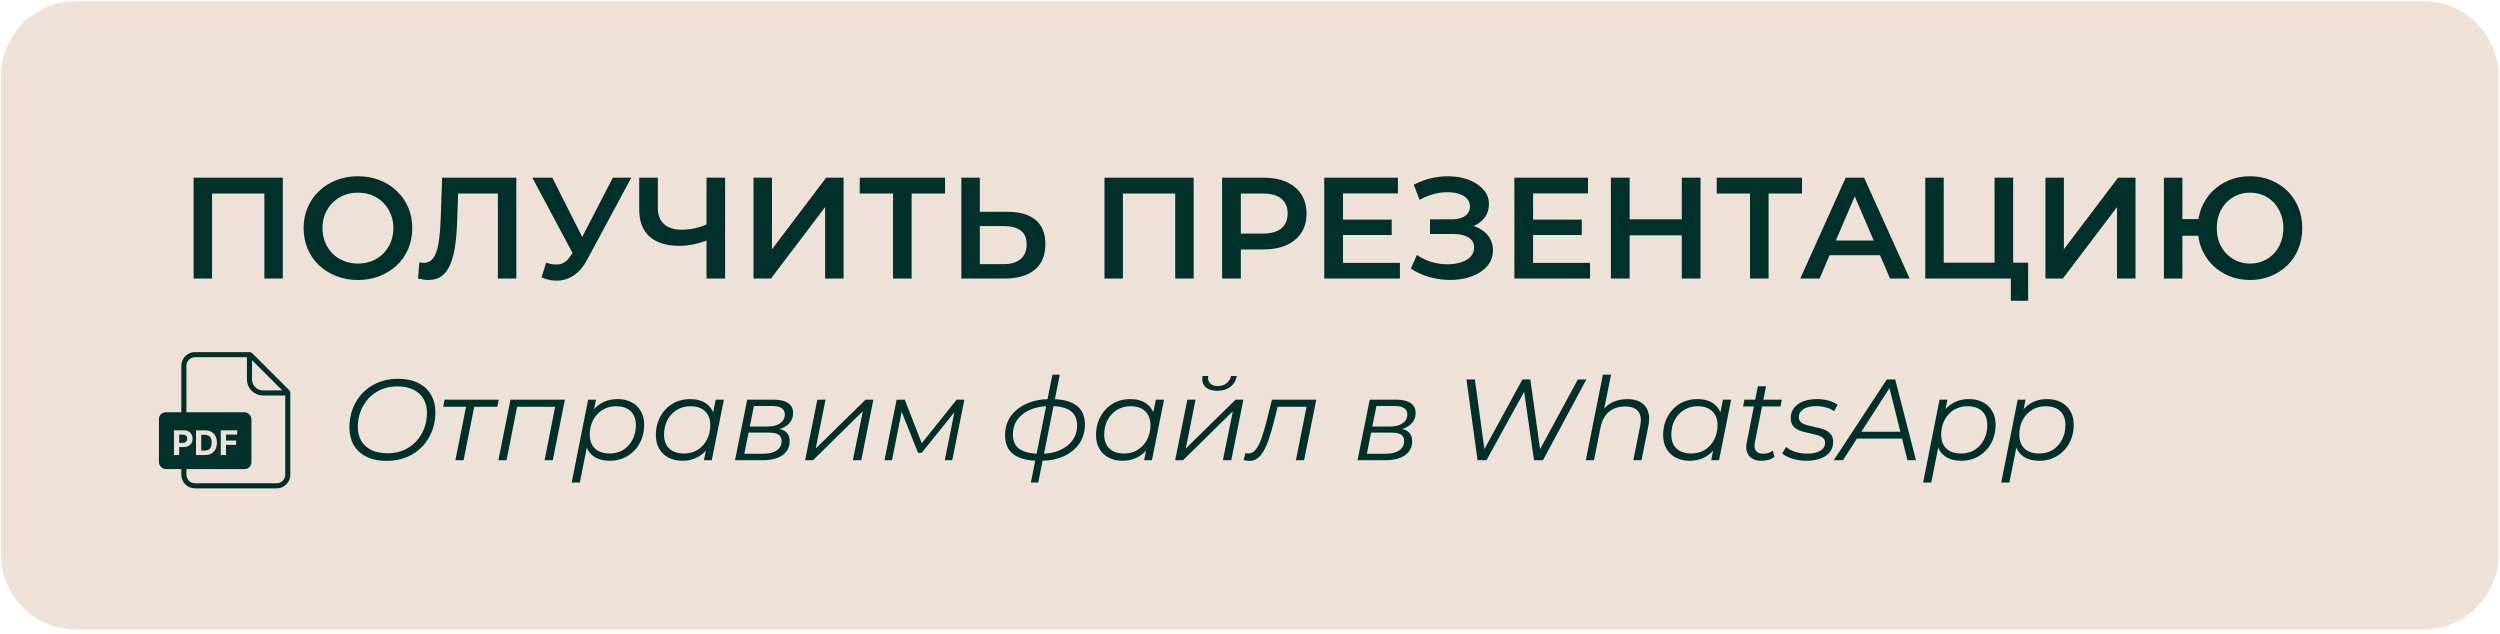
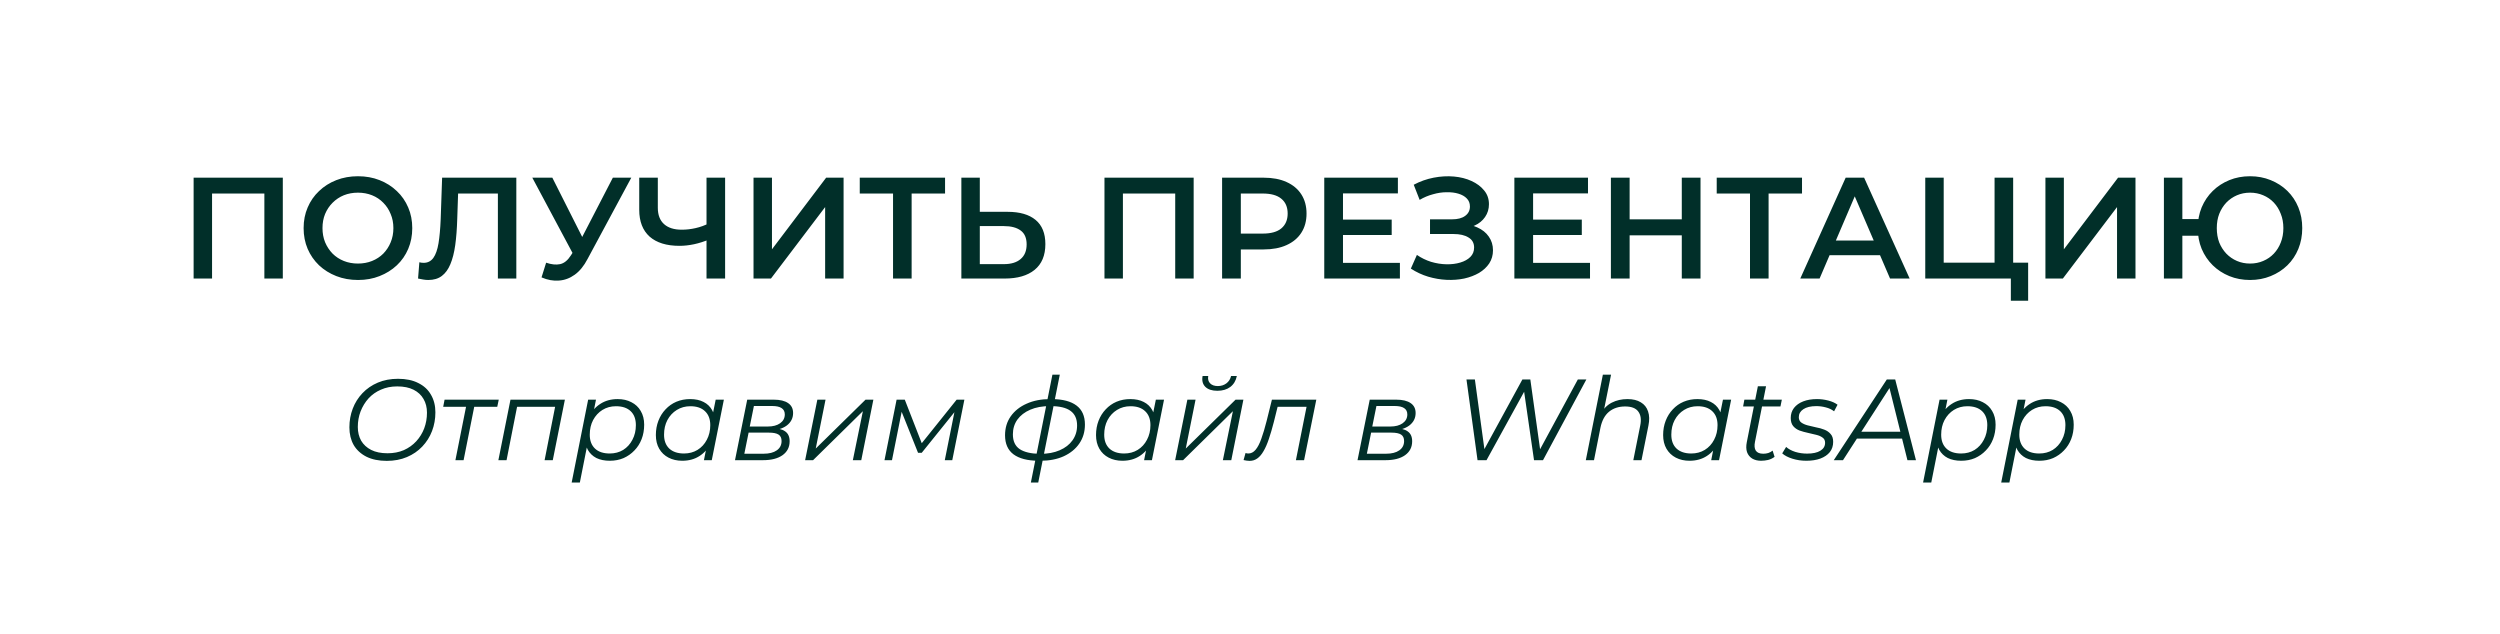
<svg xmlns="http://www.w3.org/2000/svg" width="347" height="88" viewBox="0 0 347 88" fill="none">
-   <path d="M0.123 10.623C0.123 4.846 4.806 0.162 10.584 0.162H336.347C342.124 0.162 346.808 4.846 346.808 10.623V76.911C346.808 82.689 342.124 87.373 336.347 87.373H10.584C4.806 87.373 0.123 82.689 0.123 76.911V10.623Z" fill="#EEE2D8" />
  <path d="M26.874 38.662V24.662H39.254V38.662H36.694V26.222L37.294 26.862H28.834L29.434 26.222V38.662H26.874ZM49.702 38.862C48.608 38.862 47.602 38.682 46.682 38.322C45.762 37.962 44.962 37.462 44.282 36.822C43.602 36.169 43.075 35.409 42.702 34.542C42.328 33.662 42.142 32.702 42.142 31.662C42.142 30.622 42.328 29.669 42.702 28.802C43.075 27.922 43.602 27.162 44.282 26.522C44.962 25.869 45.762 25.362 46.682 25.002C47.602 24.642 48.602 24.462 49.682 24.462C50.775 24.462 51.775 24.642 52.682 25.002C53.602 25.362 54.402 25.869 55.082 26.522C55.762 27.162 56.288 27.922 56.662 28.802C57.035 29.669 57.222 30.622 57.222 31.662C57.222 32.702 57.035 33.662 56.662 34.542C56.288 35.422 55.762 36.182 55.082 36.822C54.402 37.462 53.602 37.962 52.682 38.322C51.775 38.682 50.782 38.862 49.702 38.862ZM49.682 36.582C50.388 36.582 51.042 36.462 51.642 36.222C52.242 35.982 52.762 35.642 53.202 35.202C53.642 34.749 53.982 34.229 54.222 33.642C54.475 33.042 54.602 32.382 54.602 31.662C54.602 30.942 54.475 30.289 54.222 29.702C53.982 29.102 53.642 28.582 53.202 28.142C52.762 27.689 52.242 27.342 51.642 27.102C51.042 26.862 50.388 26.742 49.682 26.742C48.975 26.742 48.322 26.862 47.722 27.102C47.135 27.342 46.615 27.689 46.162 28.142C45.722 28.582 45.375 29.102 45.122 29.702C44.882 30.289 44.762 30.942 44.762 31.662C44.762 32.369 44.882 33.022 45.122 33.622C45.375 34.222 45.722 34.749 46.162 35.202C46.602 35.642 47.122 35.982 47.722 36.222C48.322 36.462 48.975 36.582 49.682 36.582ZM59.446 38.862C59.219 38.862 58.992 38.842 58.766 38.802C58.539 38.762 58.292 38.715 58.026 38.662L58.206 36.402C58.392 36.455 58.592 36.482 58.806 36.482C59.366 36.482 59.812 36.255 60.146 35.802C60.479 35.335 60.719 34.655 60.866 33.762C61.012 32.869 61.112 31.769 61.166 30.462L61.366 24.662H71.666V38.662H69.106V26.222L69.706 26.862H63.046L63.606 26.202L63.466 30.362C63.426 31.749 63.332 32.969 63.186 34.022C63.039 35.075 62.812 35.962 62.506 36.682C62.212 37.389 61.819 37.929 61.326 38.302C60.832 38.675 60.206 38.862 59.446 38.862ZM75.804 36.462C76.537 36.715 77.184 36.782 77.744 36.662C78.304 36.542 78.804 36.135 79.244 35.442L79.924 34.382L80.184 34.102L85.064 24.662H87.624L81.544 35.962C81.051 36.909 80.464 37.629 79.784 38.122C79.104 38.615 78.371 38.889 77.584 38.942C76.811 39.009 76.004 38.862 75.164 38.502L75.804 36.462ZM80.124 36.342L73.884 24.662H76.664L81.544 34.342L80.124 36.342ZM98.465 33.222C97.732 33.529 97.019 33.755 96.325 33.902C95.632 34.049 94.959 34.122 94.305 34.122C92.519 34.122 91.138 33.695 90.165 32.842C89.205 31.975 88.725 30.735 88.725 29.122V24.662H91.305V28.842C91.305 29.829 91.592 30.582 92.165 31.102C92.739 31.622 93.558 31.882 94.625 31.882C95.265 31.882 95.905 31.809 96.545 31.662C97.198 31.515 97.825 31.289 98.425 30.982L98.465 33.222ZM98.065 38.662V24.662H100.645V38.662H98.065ZM104.589 38.662V24.662H107.149V34.602L114.669 24.662H117.089V38.662H114.529V28.742L107.009 38.662H104.589ZM123.954 38.662V26.222L124.574 26.862H119.334V24.662H131.174V26.862H125.934L126.534 26.222V38.662H123.954ZM139.877 29.402C141.543 29.402 142.83 29.775 143.737 30.522C144.643 31.269 145.097 32.389 145.097 33.882C145.097 35.455 144.597 36.649 143.597 37.462C142.61 38.262 141.23 38.662 139.457 38.662H133.437V24.662H135.997V29.402H139.877ZM139.337 36.662C140.337 36.662 141.11 36.429 141.657 35.962C142.217 35.495 142.497 34.815 142.497 33.922C142.497 33.042 142.223 32.402 141.677 32.002C141.13 31.589 140.35 31.382 139.337 31.382H135.997V36.662H139.337ZM153.3 38.662V24.662H165.68V38.662H163.12V26.222L163.72 26.862H155.26L155.86 26.222V38.662H153.3ZM169.627 38.662V24.662H175.387C176.627 24.662 177.687 24.862 178.567 25.262C179.461 25.662 180.147 26.235 180.627 26.982C181.107 27.729 181.347 28.615 181.347 29.642C181.347 30.669 181.107 31.555 180.627 32.302C180.147 33.049 179.461 33.622 178.567 34.022C177.687 34.422 176.627 34.622 175.387 34.622H171.067L172.227 33.402V38.662H169.627ZM172.227 33.682L171.067 32.422H175.267C176.414 32.422 177.274 32.182 177.847 31.702C178.434 31.209 178.727 30.522 178.727 29.642C178.727 28.749 178.434 28.062 177.847 27.582C177.274 27.102 176.414 26.862 175.267 26.862H171.067L172.227 25.582V33.682ZM186.207 30.482H193.167V32.622H186.207V30.482ZM186.407 36.482H194.307V38.662H183.807V24.662H194.027V26.842H186.407V36.482ZM195.826 37.282L196.666 35.382C197.266 35.795 197.919 36.115 198.626 36.342C199.346 36.555 200.059 36.669 200.766 36.682C201.472 36.695 202.112 36.615 202.686 36.442C203.272 36.269 203.739 36.009 204.086 35.662C204.432 35.315 204.606 34.882 204.606 34.362C204.606 33.735 204.346 33.269 203.826 32.962C203.319 32.642 202.626 32.482 201.746 32.482H198.486V30.442H201.546C202.332 30.442 202.939 30.282 203.366 29.962C203.806 29.642 204.026 29.209 204.026 28.662C204.026 28.209 203.879 27.835 203.586 27.542C203.306 27.249 202.919 27.029 202.426 26.882C201.946 26.735 201.399 26.669 200.786 26.682C200.186 26.682 199.559 26.775 198.906 26.962C198.252 27.135 197.632 27.395 197.046 27.742L196.226 25.642C197.106 25.175 198.026 24.849 198.986 24.662C199.959 24.475 200.899 24.422 201.806 24.502C202.712 24.582 203.526 24.789 204.246 25.122C204.979 25.455 205.566 25.895 206.006 26.442C206.446 26.975 206.666 27.609 206.666 28.342C206.666 29.009 206.486 29.602 206.126 30.122C205.779 30.629 205.299 31.022 204.686 31.302C204.072 31.582 203.359 31.722 202.546 31.722L202.646 31.082C203.566 31.082 204.366 31.242 205.046 31.562C205.739 31.869 206.272 32.295 206.646 32.842C207.032 33.389 207.226 34.022 207.226 34.742C207.226 35.422 207.052 36.029 206.706 36.562C206.359 37.082 205.886 37.522 205.286 37.882C204.686 38.229 203.999 38.489 203.226 38.662C202.452 38.822 201.639 38.882 200.786 38.842C199.932 38.802 199.079 38.655 198.226 38.402C197.386 38.149 196.586 37.775 195.826 37.282ZM212.594 30.482H219.554V32.622H212.594V30.482ZM212.794 36.482H220.694V38.662H210.194V24.662H220.414V26.842H212.794V36.482ZM233.432 24.662H236.032V38.662H233.432V24.662ZM226.192 38.662H223.592V24.662H226.192V38.662ZM233.632 32.662H225.972V30.442H233.632V32.662ZM242.9 38.662V26.222L243.52 26.862H238.28V24.662H250.12V26.862H244.88L245.48 26.222V38.662H242.9ZM249.879 38.662L256.179 24.662H258.739L265.059 38.662H262.339L256.919 26.042H257.959L252.559 38.662H249.879ZM252.779 35.422L253.479 33.382H261.039L261.739 35.422H252.779ZM267.226 38.662V24.662H269.786V36.462H276.846V24.662H279.426V38.662H267.226ZM279.106 41.742V38.022L279.686 38.662H276.846V36.462H281.506V41.742H279.106ZM283.905 38.662V24.662H286.465V34.602L293.985 24.662H296.405V38.662H293.845V28.742L286.325 38.662H283.905ZM300.351 38.662V24.662H302.911V30.402H306.531V32.722H302.911V38.662H300.351ZM312.311 38.862C311.271 38.862 310.311 38.682 309.431 38.322C308.551 37.962 307.784 37.462 307.131 36.822C306.477 36.182 305.964 35.422 305.591 34.542C305.231 33.662 305.051 32.702 305.051 31.662C305.051 30.622 305.231 29.662 305.591 28.782C305.964 27.902 306.477 27.142 307.131 26.502C307.784 25.862 308.551 25.362 309.431 25.002C310.311 24.642 311.271 24.462 312.311 24.462C313.337 24.462 314.291 24.642 315.171 25.002C316.064 25.362 316.837 25.862 317.491 26.502C318.144 27.142 318.651 27.902 319.011 28.782C319.371 29.662 319.551 30.622 319.551 31.662C319.551 32.702 319.371 33.662 319.011 34.542C318.651 35.422 318.144 36.182 317.491 36.822C316.837 37.462 316.064 37.962 315.171 38.322C314.291 38.682 313.337 38.862 312.311 38.862ZM312.311 36.582C312.964 36.582 313.571 36.462 314.131 36.222C314.704 35.982 315.197 35.642 315.611 35.202C316.024 34.762 316.344 34.249 316.571 33.662C316.811 33.062 316.931 32.395 316.931 31.662C316.931 30.929 316.811 30.269 316.571 29.682C316.344 29.082 316.024 28.562 315.611 28.122C315.197 27.682 314.704 27.342 314.131 27.102C313.571 26.862 312.964 26.742 312.311 26.742C311.657 26.742 311.051 26.862 310.491 27.102C309.931 27.342 309.437 27.682 309.011 28.122C308.597 28.562 308.271 29.082 308.031 29.682C307.804 30.269 307.691 30.929 307.691 31.662C307.691 32.395 307.804 33.062 308.031 33.662C308.271 34.249 308.597 34.762 309.011 35.202C309.437 35.642 309.931 35.982 310.491 36.222C311.051 36.462 311.657 36.582 312.311 36.582Z" fill="#012F29" />
  <path d="M53.68 63.969C52.581 63.969 51.643 63.777 50.864 63.393C50.085 62.998 49.493 62.454 49.088 61.761C48.693 61.057 48.496 60.241 48.496 59.313C48.496 58.395 48.651 57.531 48.96 56.721C49.269 55.91 49.717 55.195 50.304 54.577C50.901 53.947 51.616 53.457 52.448 53.105C53.28 52.753 54.213 52.577 55.248 52.577C56.357 52.577 57.296 52.774 58.064 53.169C58.843 53.553 59.429 54.097 59.824 54.801C60.229 55.494 60.432 56.305 60.432 57.233C60.432 58.15 60.277 59.014 59.968 59.825C59.659 60.635 59.205 61.355 58.608 61.985C58.021 62.603 57.312 63.089 56.48 63.441C55.648 63.793 54.715 63.969 53.68 63.969ZM53.792 62.913C54.624 62.913 55.376 62.769 56.048 62.481C56.72 62.182 57.296 61.771 57.776 61.249C58.256 60.726 58.624 60.129 58.88 59.457C59.136 58.774 59.264 58.049 59.264 57.281C59.264 56.555 59.104 55.921 58.784 55.377C58.475 54.833 58.016 54.406 57.408 54.097C56.8 53.787 56.043 53.633 55.136 53.633C54.304 53.633 53.552 53.782 52.88 54.081C52.208 54.369 51.632 54.774 51.152 55.297C50.683 55.819 50.315 56.422 50.048 57.105C49.792 57.777 49.664 58.497 49.664 59.265C49.664 59.979 49.819 60.614 50.128 61.169C50.448 61.713 50.912 62.139 51.52 62.449C52.128 62.758 52.885 62.913 53.792 62.913ZM63.211 63.873L64.747 56.161L64.971 56.465H61.515L61.707 55.473H69.227L69.019 56.465H65.531L65.883 56.161L64.347 63.873H63.211ZM69.174 63.873L70.854 55.473H78.406L76.726 63.873H75.59L77.11 56.161L77.35 56.465H71.478L71.83 56.161L70.31 63.873H69.174ZM84.643 63.953C83.918 63.953 83.294 63.825 82.771 63.569C82.259 63.302 81.865 62.923 81.587 62.433C81.321 61.931 81.182 61.329 81.171 60.625C81.171 59.59 81.358 58.683 81.731 57.905C82.105 57.115 82.633 56.502 83.315 56.065C83.998 55.617 84.803 55.393 85.731 55.393C86.457 55.393 87.091 55.537 87.635 55.825C88.19 56.102 88.622 56.507 88.931 57.041C89.251 57.574 89.411 58.209 89.411 58.945C89.411 59.67 89.294 60.337 89.059 60.945C88.825 61.553 88.489 62.081 88.051 62.529C87.625 62.977 87.123 63.329 86.547 63.585C85.971 63.83 85.337 63.953 84.643 63.953ZM79.347 66.977L81.635 55.473H82.723L82.243 57.889L81.779 59.569L81.603 61.329L80.483 66.977H79.347ZM84.627 62.945C85.331 62.945 85.955 62.779 86.499 62.449C87.043 62.107 87.47 61.638 87.779 61.041C88.099 60.443 88.259 59.766 88.259 59.009C88.259 58.177 88.019 57.531 87.539 57.073C87.059 56.614 86.377 56.385 85.491 56.385C84.798 56.385 84.174 56.555 83.619 56.897C83.075 57.238 82.643 57.707 82.323 58.305C82.014 58.891 81.859 59.569 81.859 60.337C81.859 61.158 82.099 61.798 82.579 62.257C83.059 62.715 83.742 62.945 84.627 62.945ZM94.698 63.953C93.984 63.953 93.349 63.809 92.794 63.521C92.24 63.233 91.808 62.822 91.498 62.289C91.189 61.755 91.034 61.121 91.034 60.385C91.034 59.67 91.152 59.009 91.386 58.401C91.621 57.793 91.952 57.265 92.378 56.817C92.805 56.358 93.306 56.006 93.882 55.761C94.469 55.515 95.104 55.393 95.786 55.393C96.522 55.393 97.146 55.526 97.658 55.793C98.17 56.049 98.565 56.427 98.842 56.929C99.12 57.419 99.258 58.017 99.258 58.721C99.258 59.734 99.072 60.635 98.698 61.425C98.325 62.214 97.797 62.833 97.114 63.281C96.432 63.729 95.626 63.953 94.698 63.953ZM94.938 62.945C95.642 62.945 96.266 62.779 96.81 62.449C97.365 62.107 97.797 61.638 98.106 61.041C98.426 60.443 98.586 59.766 98.586 59.009C98.586 58.177 98.341 57.531 97.85 57.073C97.37 56.614 96.693 56.385 95.818 56.385C95.125 56.385 94.501 56.555 93.946 56.897C93.392 57.238 92.954 57.707 92.634 58.305C92.325 58.891 92.17 59.569 92.17 60.337C92.17 61.158 92.41 61.798 92.89 62.257C93.381 62.715 94.064 62.945 94.938 62.945ZM97.706 63.873L98.186 61.457L98.666 59.761L98.826 58.001L99.338 55.473H100.474L98.794 63.873H97.706ZM102.018 63.873L103.714 55.473H107.378C108.263 55.473 108.935 55.633 109.394 55.953C109.852 56.262 110.082 56.721 110.082 57.329C110.082 58.043 109.783 58.625 109.186 59.073C108.588 59.51 107.804 59.729 106.834 59.729L107.042 59.425C107.927 59.425 108.572 59.574 108.978 59.873C109.394 60.161 109.602 60.619 109.602 61.249C109.602 62.07 109.271 62.715 108.61 63.185C107.959 63.643 107.058 63.873 105.906 63.873H102.018ZM103.314 62.977H105.97C106.759 62.977 107.372 62.822 107.81 62.513C108.258 62.203 108.482 61.771 108.482 61.217C108.482 60.801 108.343 60.502 108.066 60.321C107.788 60.139 107.34 60.049 106.722 60.049H103.906L103.314 62.977ZM104.066 59.201H106.578C107.282 59.201 107.847 59.051 108.274 58.753C108.711 58.443 108.93 58.033 108.93 57.521C108.93 57.126 108.78 56.833 108.482 56.641C108.194 56.449 107.756 56.353 107.17 56.353H104.642L104.066 59.201ZM111.752 63.873L113.448 55.473H114.584L113.224 62.257L120.136 55.473H121.224L119.544 63.873H118.376L119.768 57.073L112.856 63.873H111.752ZM122.768 63.873L124.448 55.473H125.584L128.096 61.921H127.616L132.784 55.473H133.856L132.176 63.873H131.136L132.56 56.769L132.752 56.865L127.936 62.849H127.424L125.008 56.801L125.232 56.753L123.808 63.873H122.768ZM144.108 63.953C142.604 63.942 141.457 63.643 140.668 63.057C139.889 62.47 139.5 61.59 139.5 60.417C139.5 59.414 139.761 58.539 140.284 57.793C140.817 57.035 141.553 56.449 142.492 56.033C143.431 55.606 144.524 55.393 145.772 55.393H145.996C147.5 55.403 148.641 55.702 149.42 56.289C150.199 56.875 150.588 57.755 150.588 58.929C150.588 59.931 150.327 60.811 149.804 61.569C149.292 62.315 148.572 62.902 147.644 63.329C146.727 63.745 145.649 63.953 144.412 63.953H144.108ZM144.3 62.993H144.412C145.436 62.993 146.327 62.827 147.084 62.497C147.852 62.166 148.444 61.707 148.86 61.121C149.287 60.523 149.5 59.835 149.5 59.057C149.5 58.15 149.201 57.478 148.604 57.041C148.007 56.593 147.079 56.369 145.82 56.369H145.692C144.668 56.369 143.772 56.534 143.004 56.865C142.236 57.195 141.639 57.654 141.212 58.241C140.796 58.827 140.588 59.51 140.588 60.289C140.588 61.227 140.903 61.91 141.532 62.337C142.161 62.753 143.084 62.971 144.3 62.993ZM143.084 66.977L146.076 52.001H147.1L144.108 66.977H143.084ZM155.792 63.953C155.077 63.953 154.443 63.809 153.888 63.521C153.333 63.233 152.901 62.822 152.592 62.289C152.283 61.755 152.128 61.121 152.128 60.385C152.128 59.67 152.245 59.009 152.48 58.401C152.715 57.793 153.045 57.265 153.472 56.817C153.899 56.358 154.4 56.006 154.976 55.761C155.563 55.515 156.197 55.393 156.88 55.393C157.616 55.393 158.24 55.526 158.752 55.793C159.264 56.049 159.659 56.427 159.936 56.929C160.213 57.419 160.352 58.017 160.352 58.721C160.352 59.734 160.165 60.635 159.792 61.425C159.419 62.214 158.891 62.833 158.208 63.281C157.525 63.729 156.72 63.953 155.792 63.953ZM156.032 62.945C156.736 62.945 157.36 62.779 157.904 62.449C158.459 62.107 158.891 61.638 159.2 61.041C159.52 60.443 159.68 59.766 159.68 59.009C159.68 58.177 159.435 57.531 158.944 57.073C158.464 56.614 157.787 56.385 156.912 56.385C156.219 56.385 155.595 56.555 155.04 56.897C154.485 57.238 154.048 57.707 153.728 58.305C153.419 58.891 153.264 59.569 153.264 60.337C153.264 61.158 153.504 61.798 153.984 62.257C154.475 62.715 155.157 62.945 156.032 62.945ZM158.8 63.873L159.28 61.457L159.76 59.761L159.92 58.001L160.432 55.473H161.568L159.888 63.873H158.8ZM163.111 63.873L164.807 55.473H165.943L164.583 62.257L171.495 55.473H172.583L170.903 63.873H169.735L171.127 57.073L164.215 63.873H163.111ZM168.967 54.241C168.231 54.241 167.677 54.059 167.303 53.697C166.93 53.323 166.802 52.822 166.919 52.193H167.703C167.629 52.609 167.714 52.945 167.959 53.201C168.205 53.457 168.562 53.585 169.031 53.585C169.49 53.585 169.885 53.462 170.215 53.217C170.557 52.961 170.775 52.619 170.871 52.193H171.671C171.543 52.843 171.239 53.35 170.759 53.713C170.29 54.065 169.693 54.241 168.967 54.241ZM172.607 63.857L172.879 62.881C172.954 62.891 173.023 62.907 173.087 62.929C173.151 62.939 173.21 62.945 173.263 62.945C173.647 62.945 173.983 62.774 174.271 62.433C174.57 62.081 174.836 61.569 175.071 60.897C175.316 60.225 175.562 59.403 175.807 58.433L176.543 55.473H182.703L181.007 63.873H179.871L181.423 56.097L181.663 56.465H177.087L177.423 56.097L176.815 58.545C176.58 59.462 176.346 60.262 176.111 60.945C175.887 61.617 175.642 62.177 175.375 62.625C175.119 63.073 174.831 63.409 174.511 63.633C174.202 63.857 173.844 63.969 173.439 63.969C173.3 63.969 173.167 63.958 173.039 63.937C172.911 63.915 172.767 63.889 172.607 63.857ZM188.424 63.873L190.12 55.473H193.784C194.669 55.473 195.341 55.633 195.8 55.953C196.258 56.262 196.488 56.721 196.488 57.329C196.488 58.043 196.189 58.625 195.592 59.073C194.994 59.51 194.21 59.729 193.24 59.729L193.448 59.425C194.333 59.425 194.978 59.574 195.384 59.873C195.8 60.161 196.008 60.619 196.008 61.249C196.008 62.07 195.677 62.715 195.016 63.185C194.365 63.643 193.464 63.873 192.312 63.873H188.424ZM189.72 62.977H192.376C193.165 62.977 193.778 62.822 194.216 62.513C194.664 62.203 194.888 61.771 194.888 61.217C194.888 60.801 194.749 60.502 194.472 60.321C194.194 60.139 193.746 60.049 193.128 60.049H190.312L189.72 62.977ZM190.472 59.201H192.984C193.688 59.201 194.253 59.051 194.68 58.753C195.117 58.443 195.336 58.033 195.336 57.521C195.336 57.126 195.186 56.833 194.888 56.641C194.6 56.449 194.162 56.353 193.576 56.353H191.048L190.472 59.201ZM205.082 63.873L203.546 52.673H204.714L206.154 63.201H205.562L211.306 52.673H212.41L213.882 63.201H213.306L219.002 52.673H220.186L214.17 63.873H212.922L211.482 53.905L211.818 53.889L206.33 63.873H205.082ZM225.887 55.393C226.644 55.393 227.263 55.542 227.743 55.841C228.234 56.129 228.57 56.55 228.751 57.105C228.943 57.659 228.959 58.321 228.799 59.089L227.839 63.873H226.703L227.663 59.073C227.834 58.241 227.743 57.59 227.391 57.121C227.05 56.651 226.442 56.417 225.567 56.417C224.671 56.417 223.924 56.662 223.327 57.153C222.74 57.643 222.346 58.379 222.143 59.361L221.247 63.873H220.111L222.479 52.001H223.615L222.431 57.889L222.143 57.473C222.548 56.747 223.071 56.219 223.711 55.889C224.362 55.558 225.087 55.393 225.887 55.393ZM234.507 63.953C233.793 63.953 233.158 63.809 232.603 63.521C232.049 63.233 231.617 62.822 231.307 62.289C230.998 61.755 230.843 61.121 230.843 60.385C230.843 59.67 230.961 59.009 231.195 58.401C231.43 57.793 231.761 57.265 232.187 56.817C232.614 56.358 233.115 56.006 233.691 55.761C234.278 55.515 234.913 55.393 235.595 55.393C236.331 55.393 236.955 55.526 237.467 55.793C237.979 56.049 238.374 56.427 238.651 56.929C238.929 57.419 239.067 58.017 239.067 58.721C239.067 59.734 238.881 60.635 238.507 61.425C238.134 62.214 237.606 62.833 236.923 63.281C236.241 63.729 235.435 63.953 234.507 63.953ZM234.747 62.945C235.451 62.945 236.075 62.779 236.619 62.449C237.174 62.107 237.606 61.638 237.915 61.041C238.235 60.443 238.395 59.766 238.395 59.009C238.395 58.177 238.15 57.531 237.659 57.073C237.179 56.614 236.502 56.385 235.627 56.385C234.934 56.385 234.31 56.555 233.755 56.897C233.201 57.238 232.763 57.707 232.443 58.305C232.134 58.891 231.979 59.569 231.979 60.337C231.979 61.158 232.219 61.798 232.699 62.257C233.19 62.715 233.873 62.945 234.747 62.945ZM237.515 63.873L237.995 61.457L238.475 59.761L238.635 58.001L239.147 55.473H240.283L238.603 63.873H237.515ZM244.439 63.953C243.959 63.953 243.548 63.851 243.207 63.649C242.866 63.435 242.626 63.137 242.487 62.753C242.359 62.369 242.348 61.91 242.455 61.377L243.991 53.617H245.127L243.591 61.329C243.484 61.851 243.522 62.257 243.703 62.545C243.895 62.833 244.242 62.977 244.743 62.977C244.978 62.977 245.207 62.945 245.431 62.881C245.655 62.806 245.858 62.694 246.039 62.545L246.311 63.409C246.044 63.611 245.746 63.755 245.415 63.841C245.084 63.915 244.759 63.953 244.439 63.953ZM241.943 56.417L242.119 55.473H247.319L247.127 56.417H241.943ZM250.715 63.953C250.032 63.953 249.387 63.857 248.779 63.665C248.171 63.473 247.702 63.227 247.371 62.929L247.915 62.033C248.235 62.321 248.656 62.55 249.179 62.721C249.702 62.881 250.251 62.961 250.827 62.961C251.627 62.961 252.24 62.827 252.667 62.561C253.104 62.294 253.323 61.926 253.323 61.457C253.323 61.137 253.206 60.897 252.971 60.737C252.747 60.566 252.454 60.438 252.091 60.353C251.728 60.257 251.344 60.166 250.939 60.081C250.534 59.995 250.15 59.889 249.787 59.761C249.424 59.622 249.126 59.414 248.891 59.137C248.667 58.859 248.555 58.486 248.555 58.017C248.555 57.483 248.704 57.019 249.003 56.625C249.312 56.23 249.739 55.926 250.283 55.713C250.827 55.499 251.467 55.393 252.203 55.393C252.736 55.393 253.264 55.462 253.787 55.601C254.31 55.739 254.731 55.931 255.051 56.177L254.571 57.089C254.24 56.833 253.856 56.651 253.419 56.545C252.982 56.427 252.544 56.369 252.107 56.369C251.328 56.369 250.726 56.513 250.299 56.801C249.883 57.078 249.675 57.446 249.675 57.905C249.675 58.225 249.787 58.47 250.011 58.641C250.246 58.811 250.544 58.945 250.907 59.041C251.27 59.137 251.654 59.227 252.059 59.313C252.475 59.387 252.859 59.494 253.211 59.633C253.574 59.771 253.867 59.974 254.091 60.241C254.326 60.497 254.443 60.859 254.443 61.329C254.443 61.883 254.288 62.358 253.979 62.753C253.67 63.137 253.232 63.435 252.667 63.649C252.112 63.851 251.462 63.953 250.715 63.953ZM254.528 63.873L261.888 52.673H263.056L265.936 63.873H264.752L262.128 53.329H262.608L255.808 63.873H254.528ZM257.136 60.881L257.68 59.921H264.192L264.368 60.881H257.136ZM272.22 63.953C271.495 63.953 270.871 63.825 270.348 63.569C269.836 63.302 269.442 62.923 269.164 62.433C268.898 61.931 268.759 61.329 268.748 60.625C268.748 59.59 268.935 58.683 269.308 57.905C269.682 57.115 270.21 56.502 270.892 56.065C271.575 55.617 272.38 55.393 273.308 55.393C274.034 55.393 274.668 55.537 275.212 55.825C275.767 56.102 276.199 56.507 276.508 57.041C276.828 57.574 276.988 58.209 276.988 58.945C276.988 59.67 276.871 60.337 276.636 60.945C276.402 61.553 276.066 62.081 275.628 62.529C275.202 62.977 274.7 63.329 274.124 63.585C273.548 63.83 272.914 63.953 272.22 63.953ZM266.924 66.977L269.212 55.473H270.3L269.82 57.889L269.356 59.569L269.18 61.329L268.06 66.977H266.924ZM272.204 62.945C272.908 62.945 273.532 62.779 274.076 62.449C274.62 62.107 275.047 61.638 275.356 61.041C275.676 60.443 275.836 59.766 275.836 59.009C275.836 58.177 275.596 57.531 275.116 57.073C274.636 56.614 273.954 56.385 273.068 56.385C272.375 56.385 271.751 56.555 271.196 56.897C270.652 57.238 270.22 57.707 269.9 58.305C269.591 58.891 269.436 59.569 269.436 60.337C269.436 61.158 269.676 61.798 270.156 62.257C270.636 62.715 271.319 62.945 272.204 62.945ZM283.064 63.953C282.339 63.953 281.715 63.825 281.192 63.569C280.68 63.302 280.285 62.923 280.008 62.433C279.741 61.931 279.603 61.329 279.592 60.625C279.592 59.59 279.779 58.683 280.152 57.905C280.525 57.115 281.053 56.502 281.736 56.065C282.419 55.617 283.224 55.393 284.152 55.393C284.877 55.393 285.512 55.537 286.056 55.825C286.611 56.102 287.043 56.507 287.352 57.041C287.672 57.574 287.832 58.209 287.832 58.945C287.832 59.67 287.715 60.337 287.48 60.945C287.245 61.553 286.909 62.081 286.472 62.529C286.045 62.977 285.544 63.329 284.968 63.585C284.392 63.83 283.757 63.953 283.064 63.953ZM277.768 66.977L280.056 55.473H281.144L280.664 57.889L280.2 59.569L280.024 61.329L278.904 66.977H277.768ZM283.048 62.945C283.752 62.945 284.376 62.779 284.92 62.449C285.464 62.107 285.891 61.638 286.2 61.041C286.52 60.443 286.68 59.766 286.68 59.009C286.68 58.177 286.44 57.531 285.96 57.073C285.48 56.614 284.797 56.385 283.912 56.385C283.219 56.385 282.595 56.555 282.04 56.897C281.496 57.238 281.064 57.707 280.744 58.305C280.435 58.891 280.28 59.569 280.28 60.337C280.28 61.158 280.52 61.798 281 62.257C281.48 62.715 282.163 62.945 283.048 62.945Z" fill="#012F29" />
-   <path d="M38.408 67.431H27.06C26.211 67.431 25.523 66.743 25.523 65.894V50.764C25.523 49.915 26.211 49.227 27.06 49.227H34.625C34.682 49.227 34.737 49.25 34.778 49.291L39.881 54.394C39.922 54.434 39.944 54.489 39.944 54.546V65.894C39.944 66.743 39.256 67.431 38.408 67.431Z" stroke="#012F29" stroke-width="0.709" />
-   <path d="M34.625 49.109V52.655C34.625 53.7 35.472 54.546 36.516 54.546H40.062" stroke="#012F29" stroke-width="0.709" />
-   <rect x="22.06" y="57.22" width="12.837" height="7.891" rx="0.946" fill="#012F29" />
-   <path d="M24.144 63.166V59.727H25.5C25.761 59.727 25.983 59.777 26.167 59.877C26.35 59.975 26.49 60.112 26.587 60.288C26.684 60.463 26.733 60.664 26.733 60.892C26.733 61.121 26.683 61.322 26.585 61.497C26.486 61.672 26.344 61.807 26.157 61.905C25.971 62.002 25.746 62.051 25.482 62.051H24.617V61.468H25.364C25.504 61.468 25.619 61.444 25.71 61.396C25.802 61.347 25.87 61.279 25.915 61.193C25.961 61.106 25.984 61.005 25.984 60.892C25.984 60.778 25.961 60.679 25.915 60.594C25.87 60.507 25.802 60.441 25.71 60.394C25.618 60.346 25.502 60.322 25.361 60.322H24.871V63.166H24.144ZM28.424 63.166H27.205V59.727H28.434C28.78 59.727 29.078 59.796 29.327 59.934C29.577 60.07 29.769 60.267 29.903 60.523C30.039 60.779 30.106 61.086 30.106 61.443C30.106 61.801 30.039 62.109 29.903 62.367C29.769 62.624 29.576 62.822 29.324 62.959C29.073 63.097 28.773 63.166 28.424 63.166ZM27.932 62.543H28.394C28.609 62.543 28.789 62.505 28.936 62.429C29.084 62.352 29.195 62.232 29.268 62.071C29.343 61.909 29.381 61.7 29.381 61.443C29.381 61.189 29.343 60.981 29.268 60.82C29.195 60.659 29.084 60.54 28.938 60.464C28.791 60.388 28.61 60.35 28.395 60.35H27.932V62.543ZM30.645 63.166V59.727H32.922V60.327H31.372V61.146H32.77V61.745H31.372V63.166H30.645Z" fill="#EEE2D8" />
</svg>